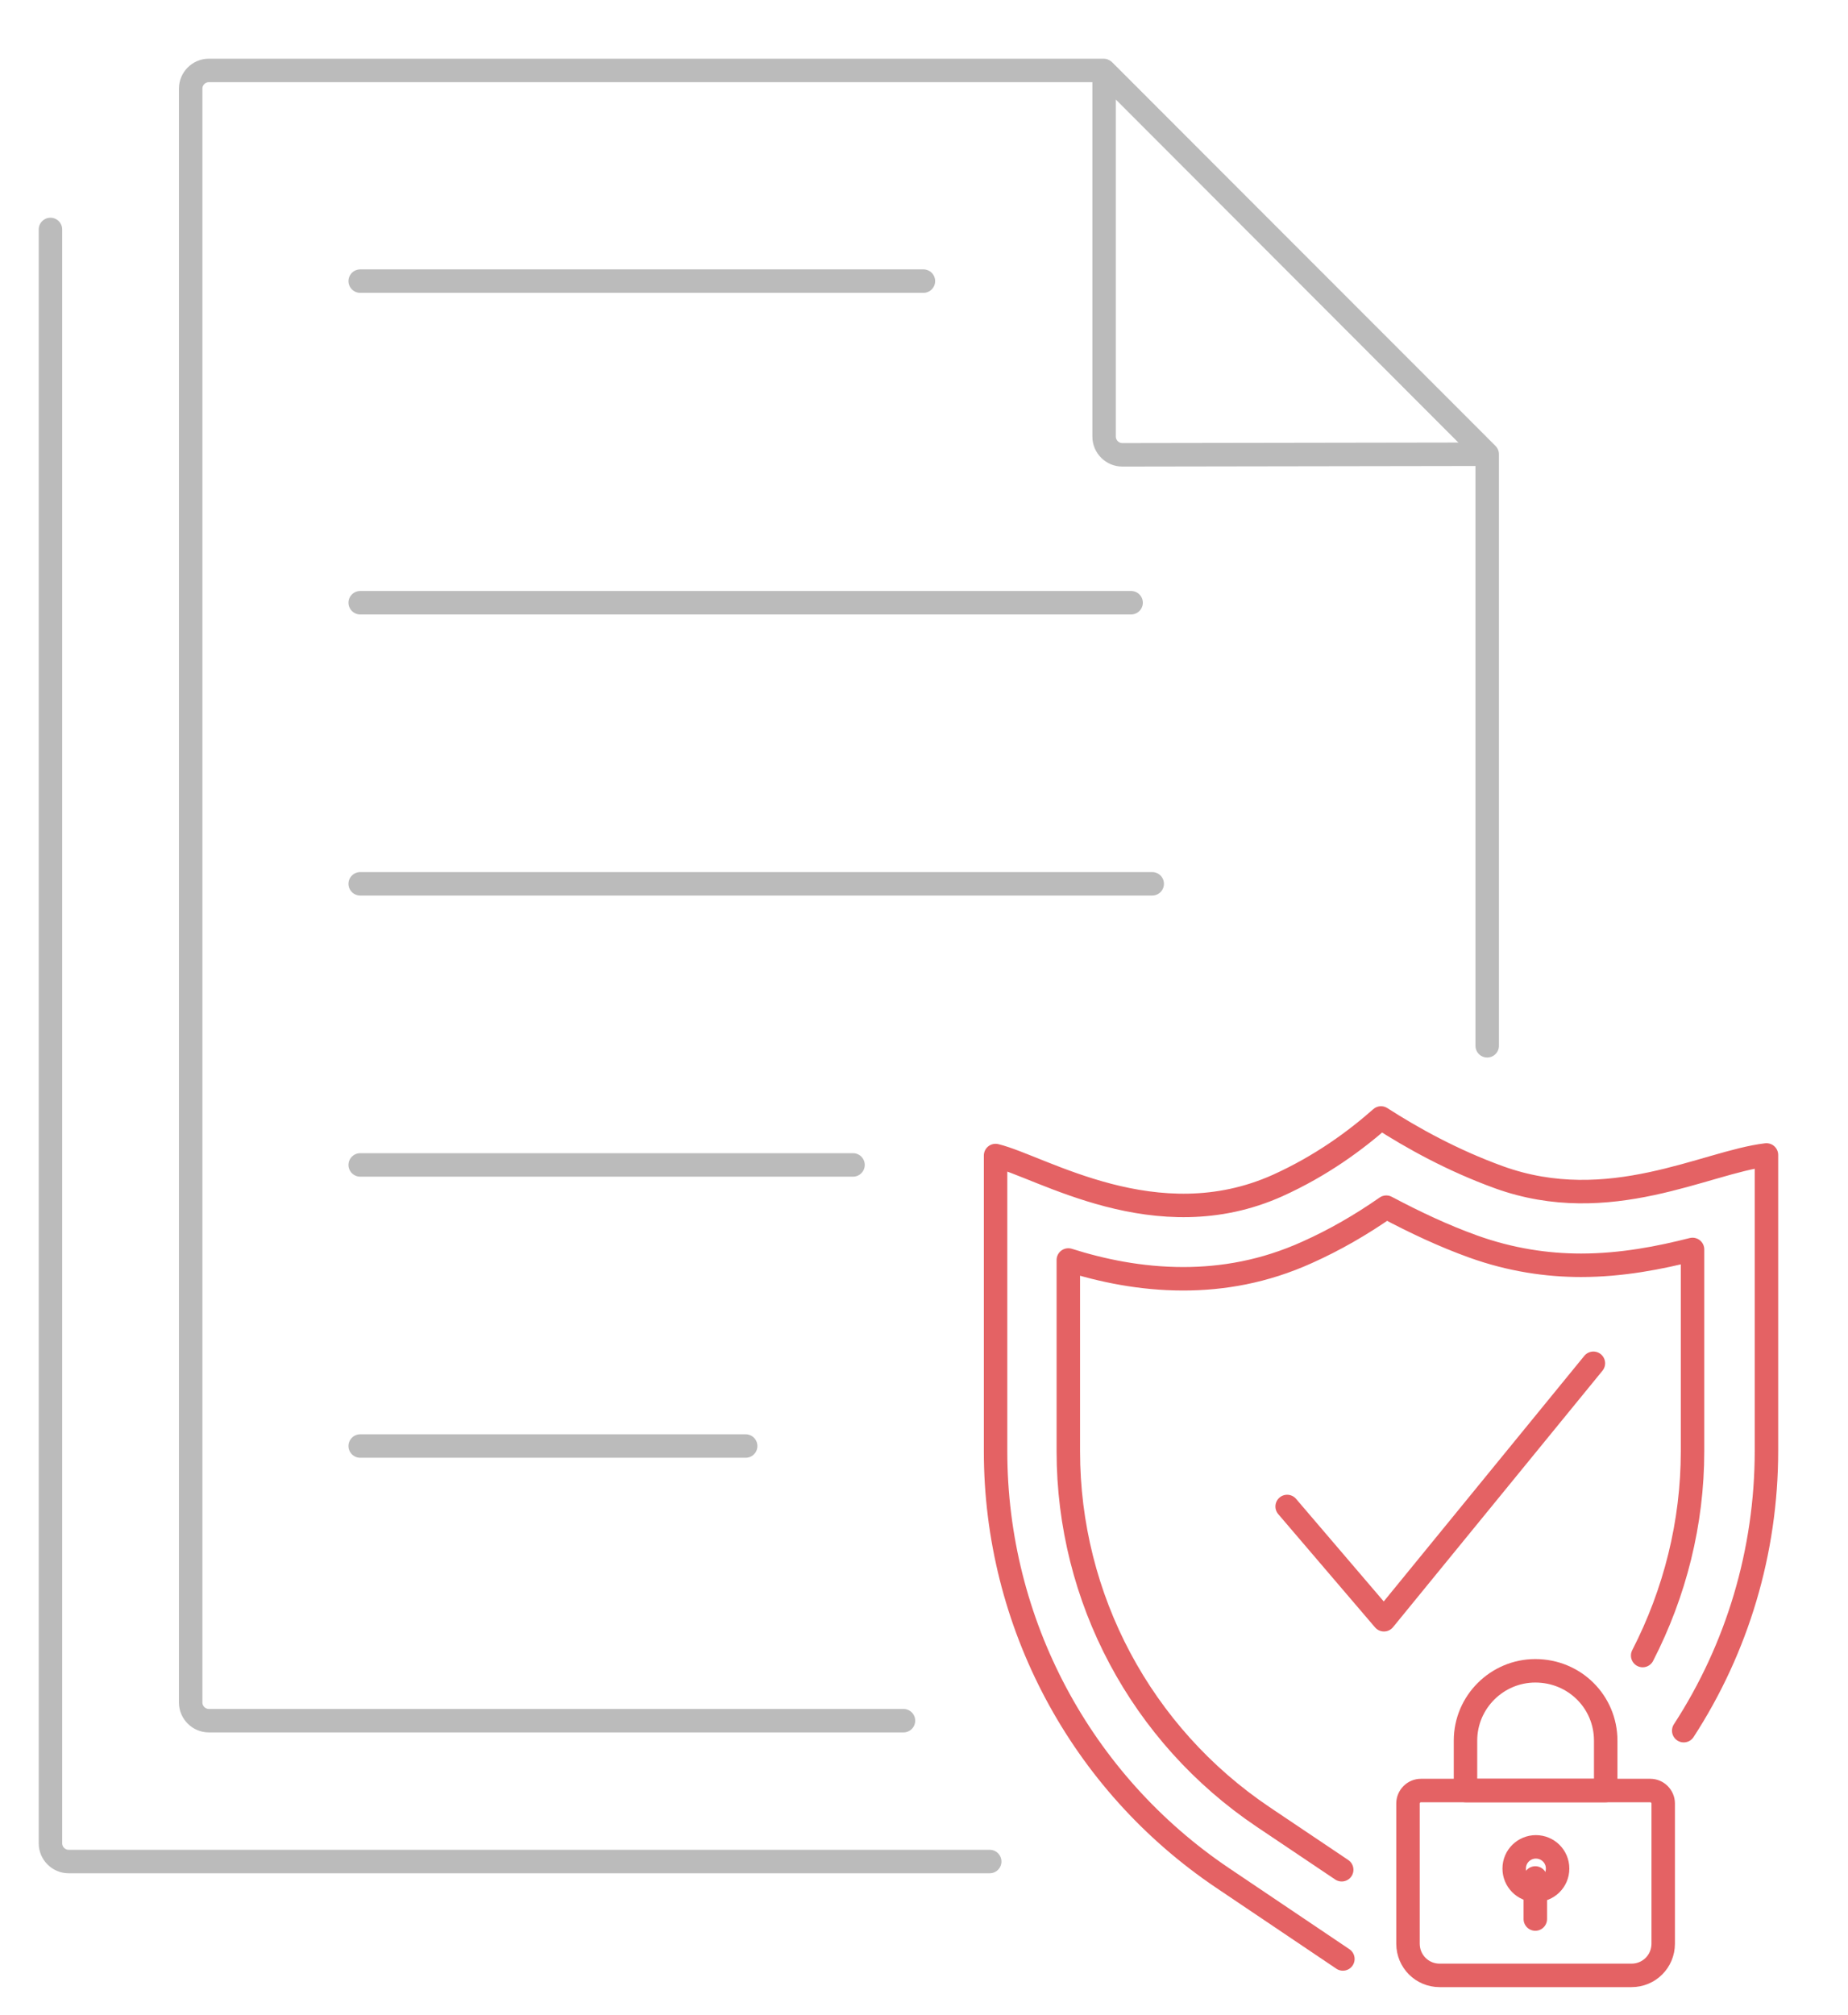
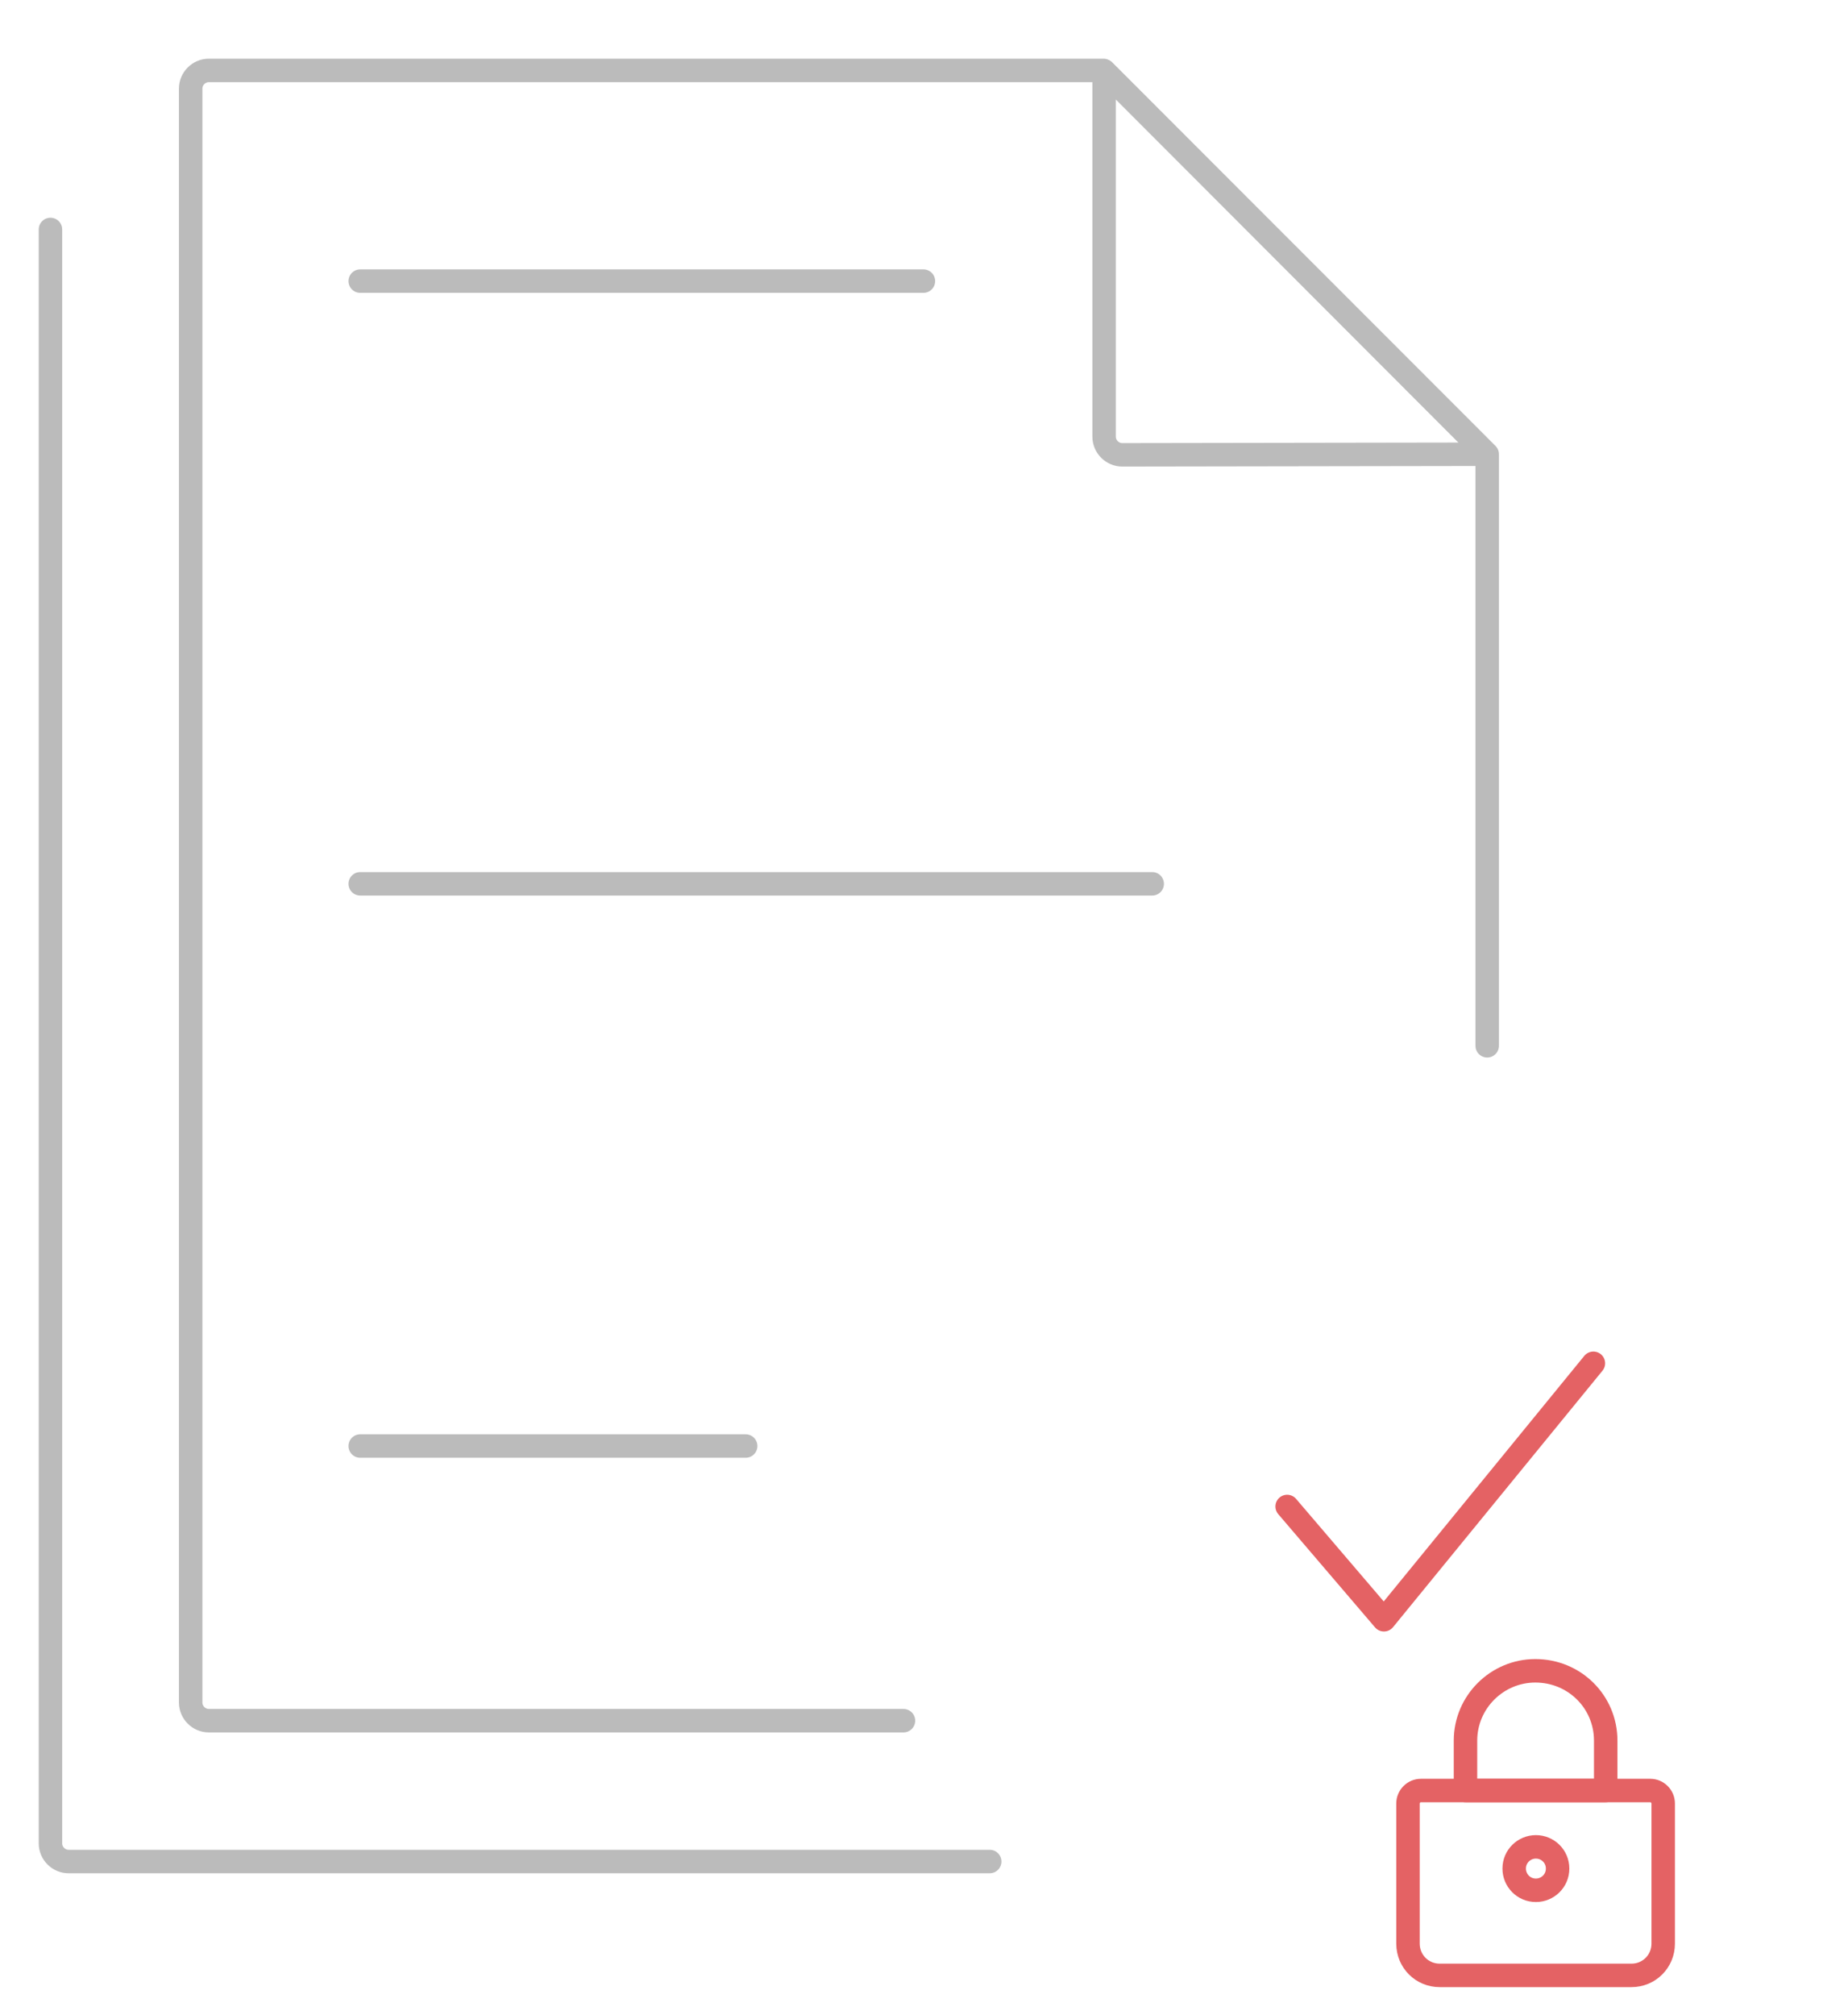
<svg xmlns="http://www.w3.org/2000/svg" version="1.1" id="Layer_1" x="0px" y="0px" viewBox="0 0 315 343.4" style="enable-background:new 0 0 315 343.4;" xml:space="preserve">
  <style type="text/css">
	.st0{fill:none;stroke:#BBBBBB;stroke-width:4;stroke-linecap:round;stroke-linejoin:round;stroke-miterlimit:10;}
	.st1{fill:none;stroke:#E46264;stroke-width:4;stroke-linecap:round;stroke-linejoin:round;stroke-miterlimit:10;}
</style>
  <g id="pencil">
</g>
  <g>
    <path class="st0" d="M154,293.2H35.6c-1.7,0-3.1-1.4-3.1-3.1v-275c0-1.7,1.4-3.1,3.1-3.1h152.5l65.3,65.4" />
    <path class="st0" d="M8.6,39.1v275c0,1.7,1.4,3.1,3.1,3.1h157" />
    <path class="st0" d="M253.5,77.4l-65.3-65.3v62.3c0,1.7,1.4,3.1,3.1,3.1L253.5,77.4v100.8" />
    <g>
      <line class="st0" x1="61.4" y1="47.9" x2="157.4" y2="47.9" />
    </g>
    <g>
-       <line class="st0" x1="61.4" y1="102.7" x2="192.8" y2="102.7" />
      <line class="st0" x1="196.4" y1="150.6" x2="61.4" y2="150.6" />
-       <line class="st0" x1="145.4" y1="198.5" x2="61.4" y2="198.5" />
      <line class="st0" x1="127.1" y1="246.4" x2="61.4" y2="246.4" />
    </g>
  </g>
  <g>
    <path class="st1" d="M281.3,305.1h-39.1c-1.2,0-2.2,1-2.2,2.2v23.9c0,3,2.4,5.4,5.4,5.4h32.7c3,0,5.4-2.4,5.4-5.4v-23.9   C283.5,306.1,282.5,305.1,281.3,305.1z" />
    <path class="st1" d="M273.7,296.6v8.5h-23.9v-8.5c0-6.6,5.4-11.9,11.9-11.9C268.4,284.7,273.7,290,273.7,296.6z" />
-     <path class="st1" d="M228.7,318.6l-13.4-9c-20.8-14-33.2-37.3-33.2-62.3v-32.6c5.7,1.8,12.3,3.2,19.6,3.2c6.7,0,13.8-1.2,21.1-4.5   c4.7-2.1,9.2-4.7,13.5-7.7c4.9,2.6,9.8,4.9,14.8,6.7c6.4,2.3,12.6,3.2,18.4,3.2c7,0,13.5-1.3,19-2.7v34.4c0,12.2-3,24.1-8.5,34.8" />
-     <path class="st1" d="M228.9,333.8L208.4,320c-24.2-16.3-38.7-43.5-38.7-72.7v-50.4c7.8,1.9,27.4,14.4,48.1,5.1   c7.5-3.4,13.3-7.7,17.6-11.5c5.3,3.4,12.1,7.2,20.1,10.1c18.8,6.8,35.3-2.6,45.6-3.8v50.4c0,17.2-5,33.7-14.1,47.7" />
    <polyline class="st1" points="219.4,256.7 235.9,276 271.6,232.3  " />
    <g>
      <path class="st1" d="M265.5,318.4c0,2.1-1.7,3.7-3.7,3.7c-2.1,0-3.7-1.7-3.7-3.7c0-2.1,1.7-3.7,3.7-3.7    C263.8,314.7,265.5,316.3,265.5,318.4z" />
-       <line class="st1" x1="261.7" y1="320" x2="261.7" y2="327" />
    </g>
  </g>
</svg>